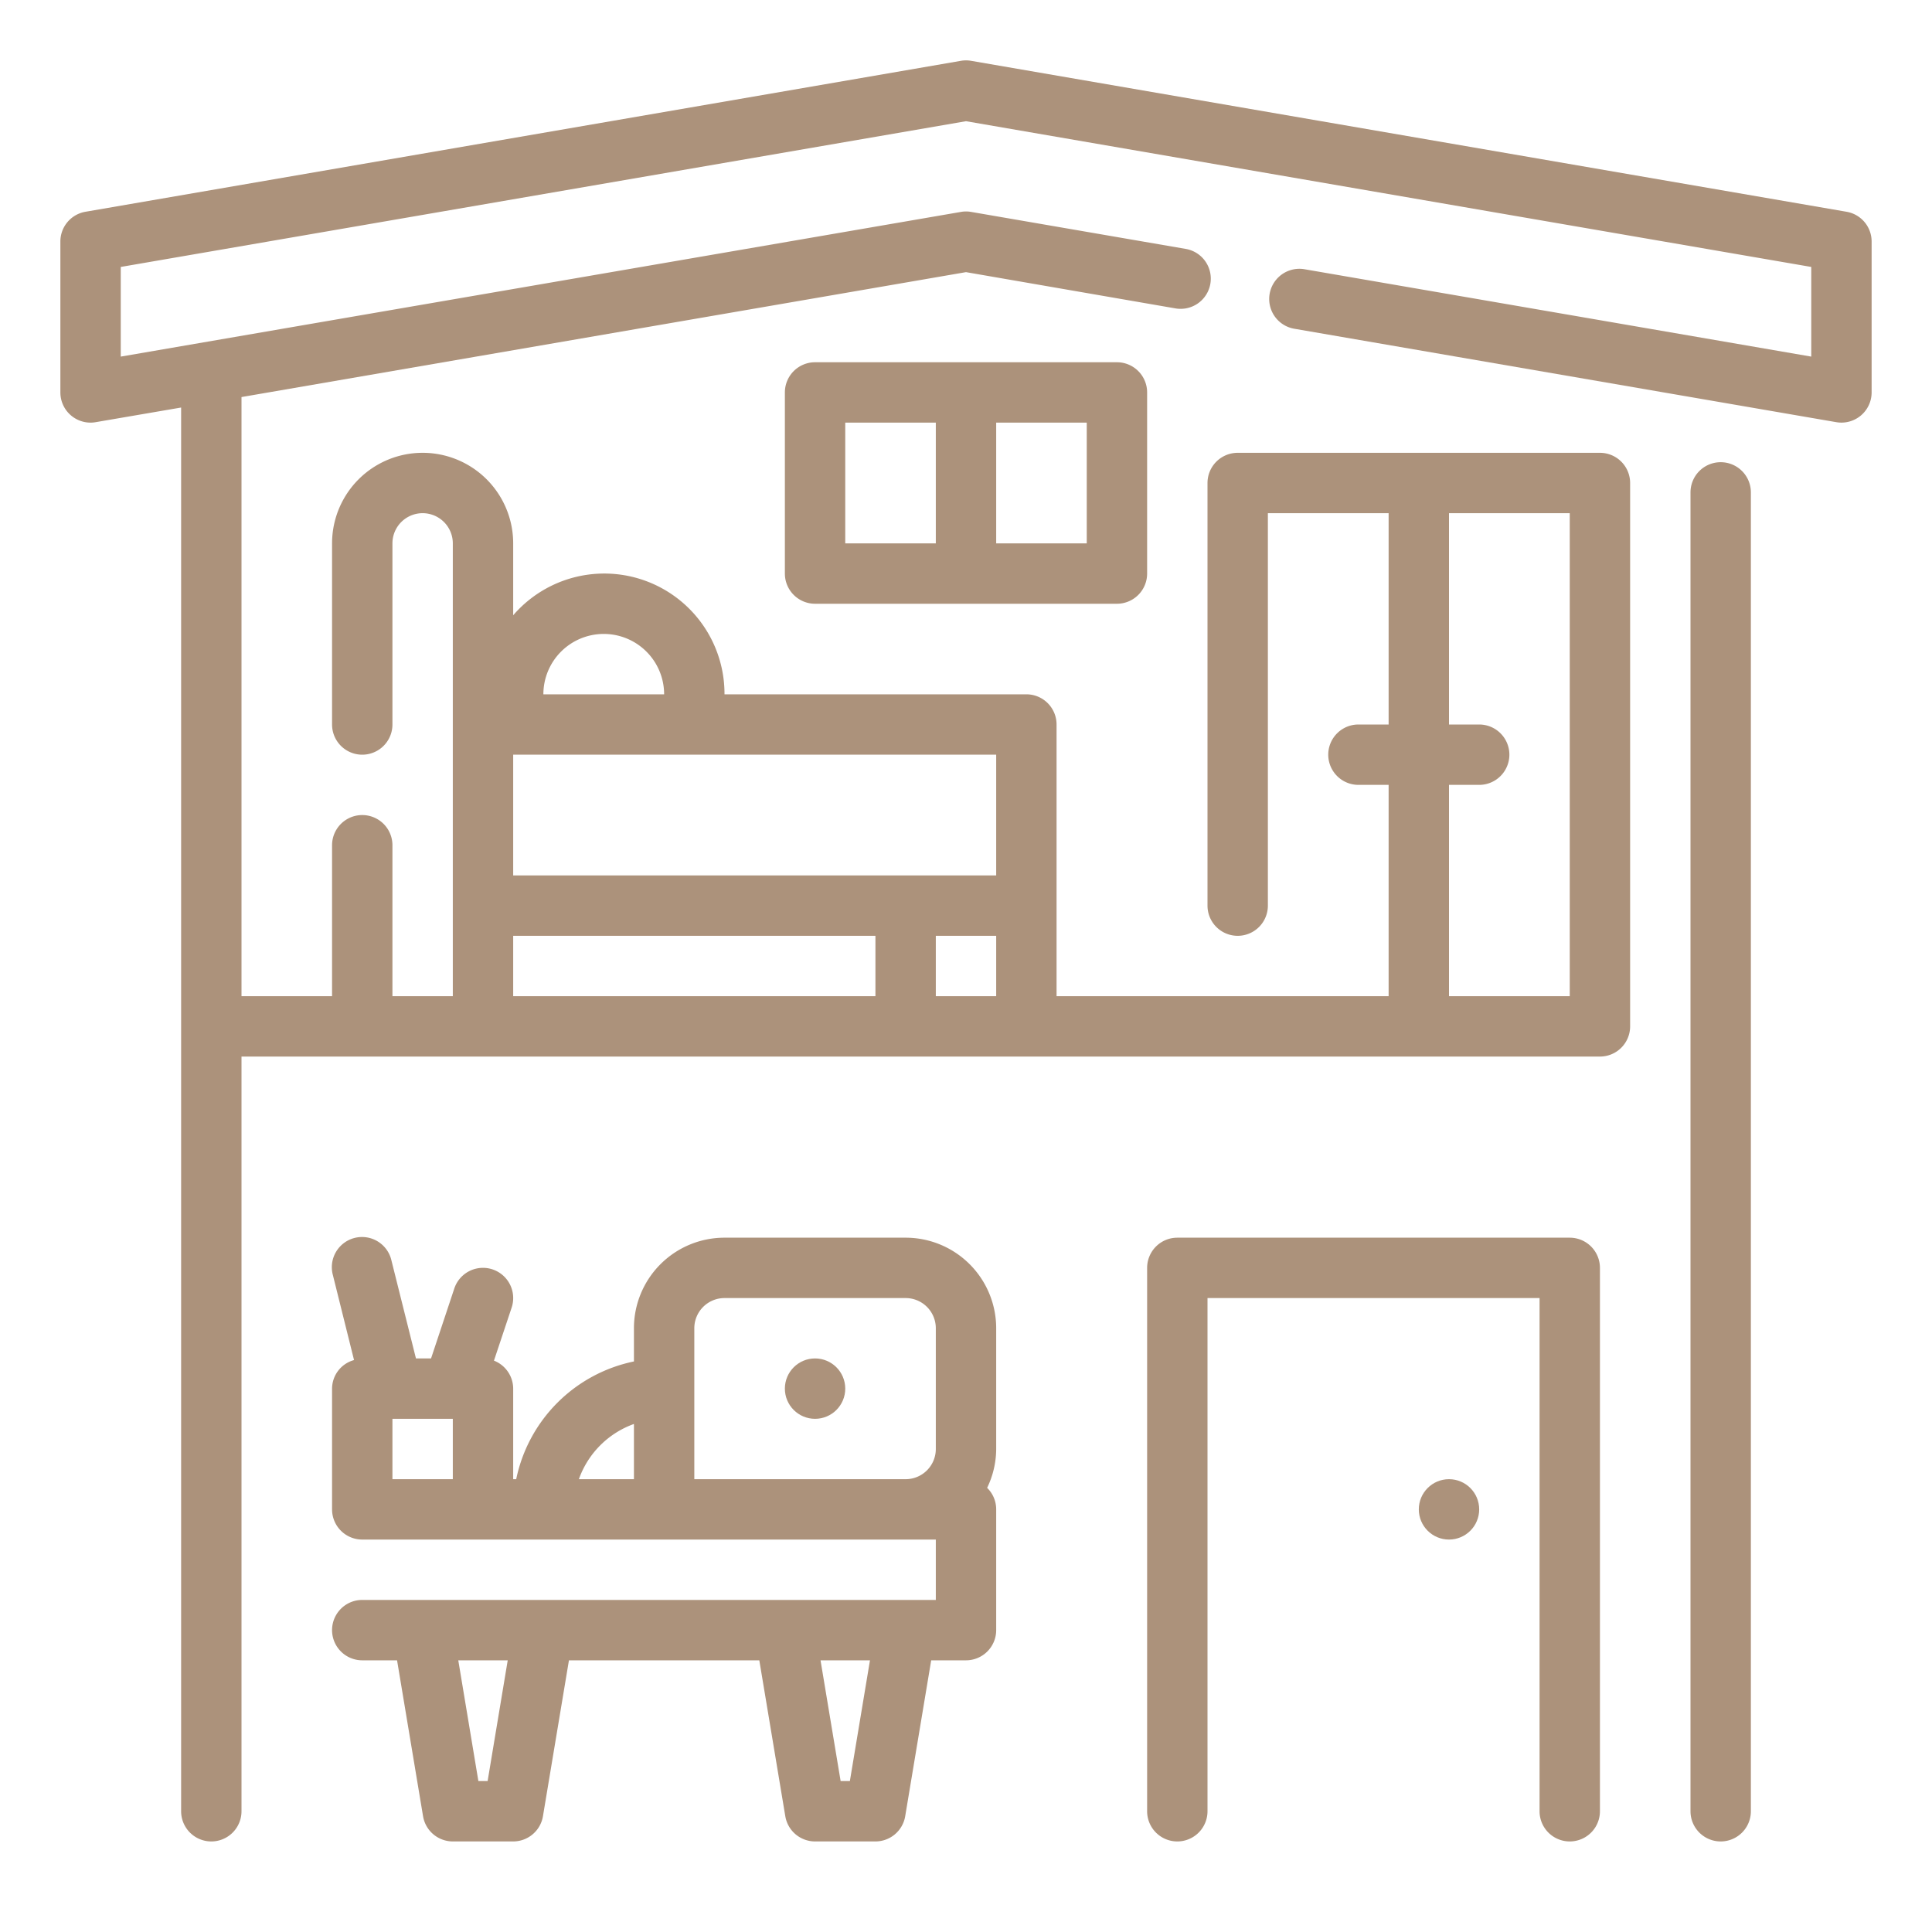
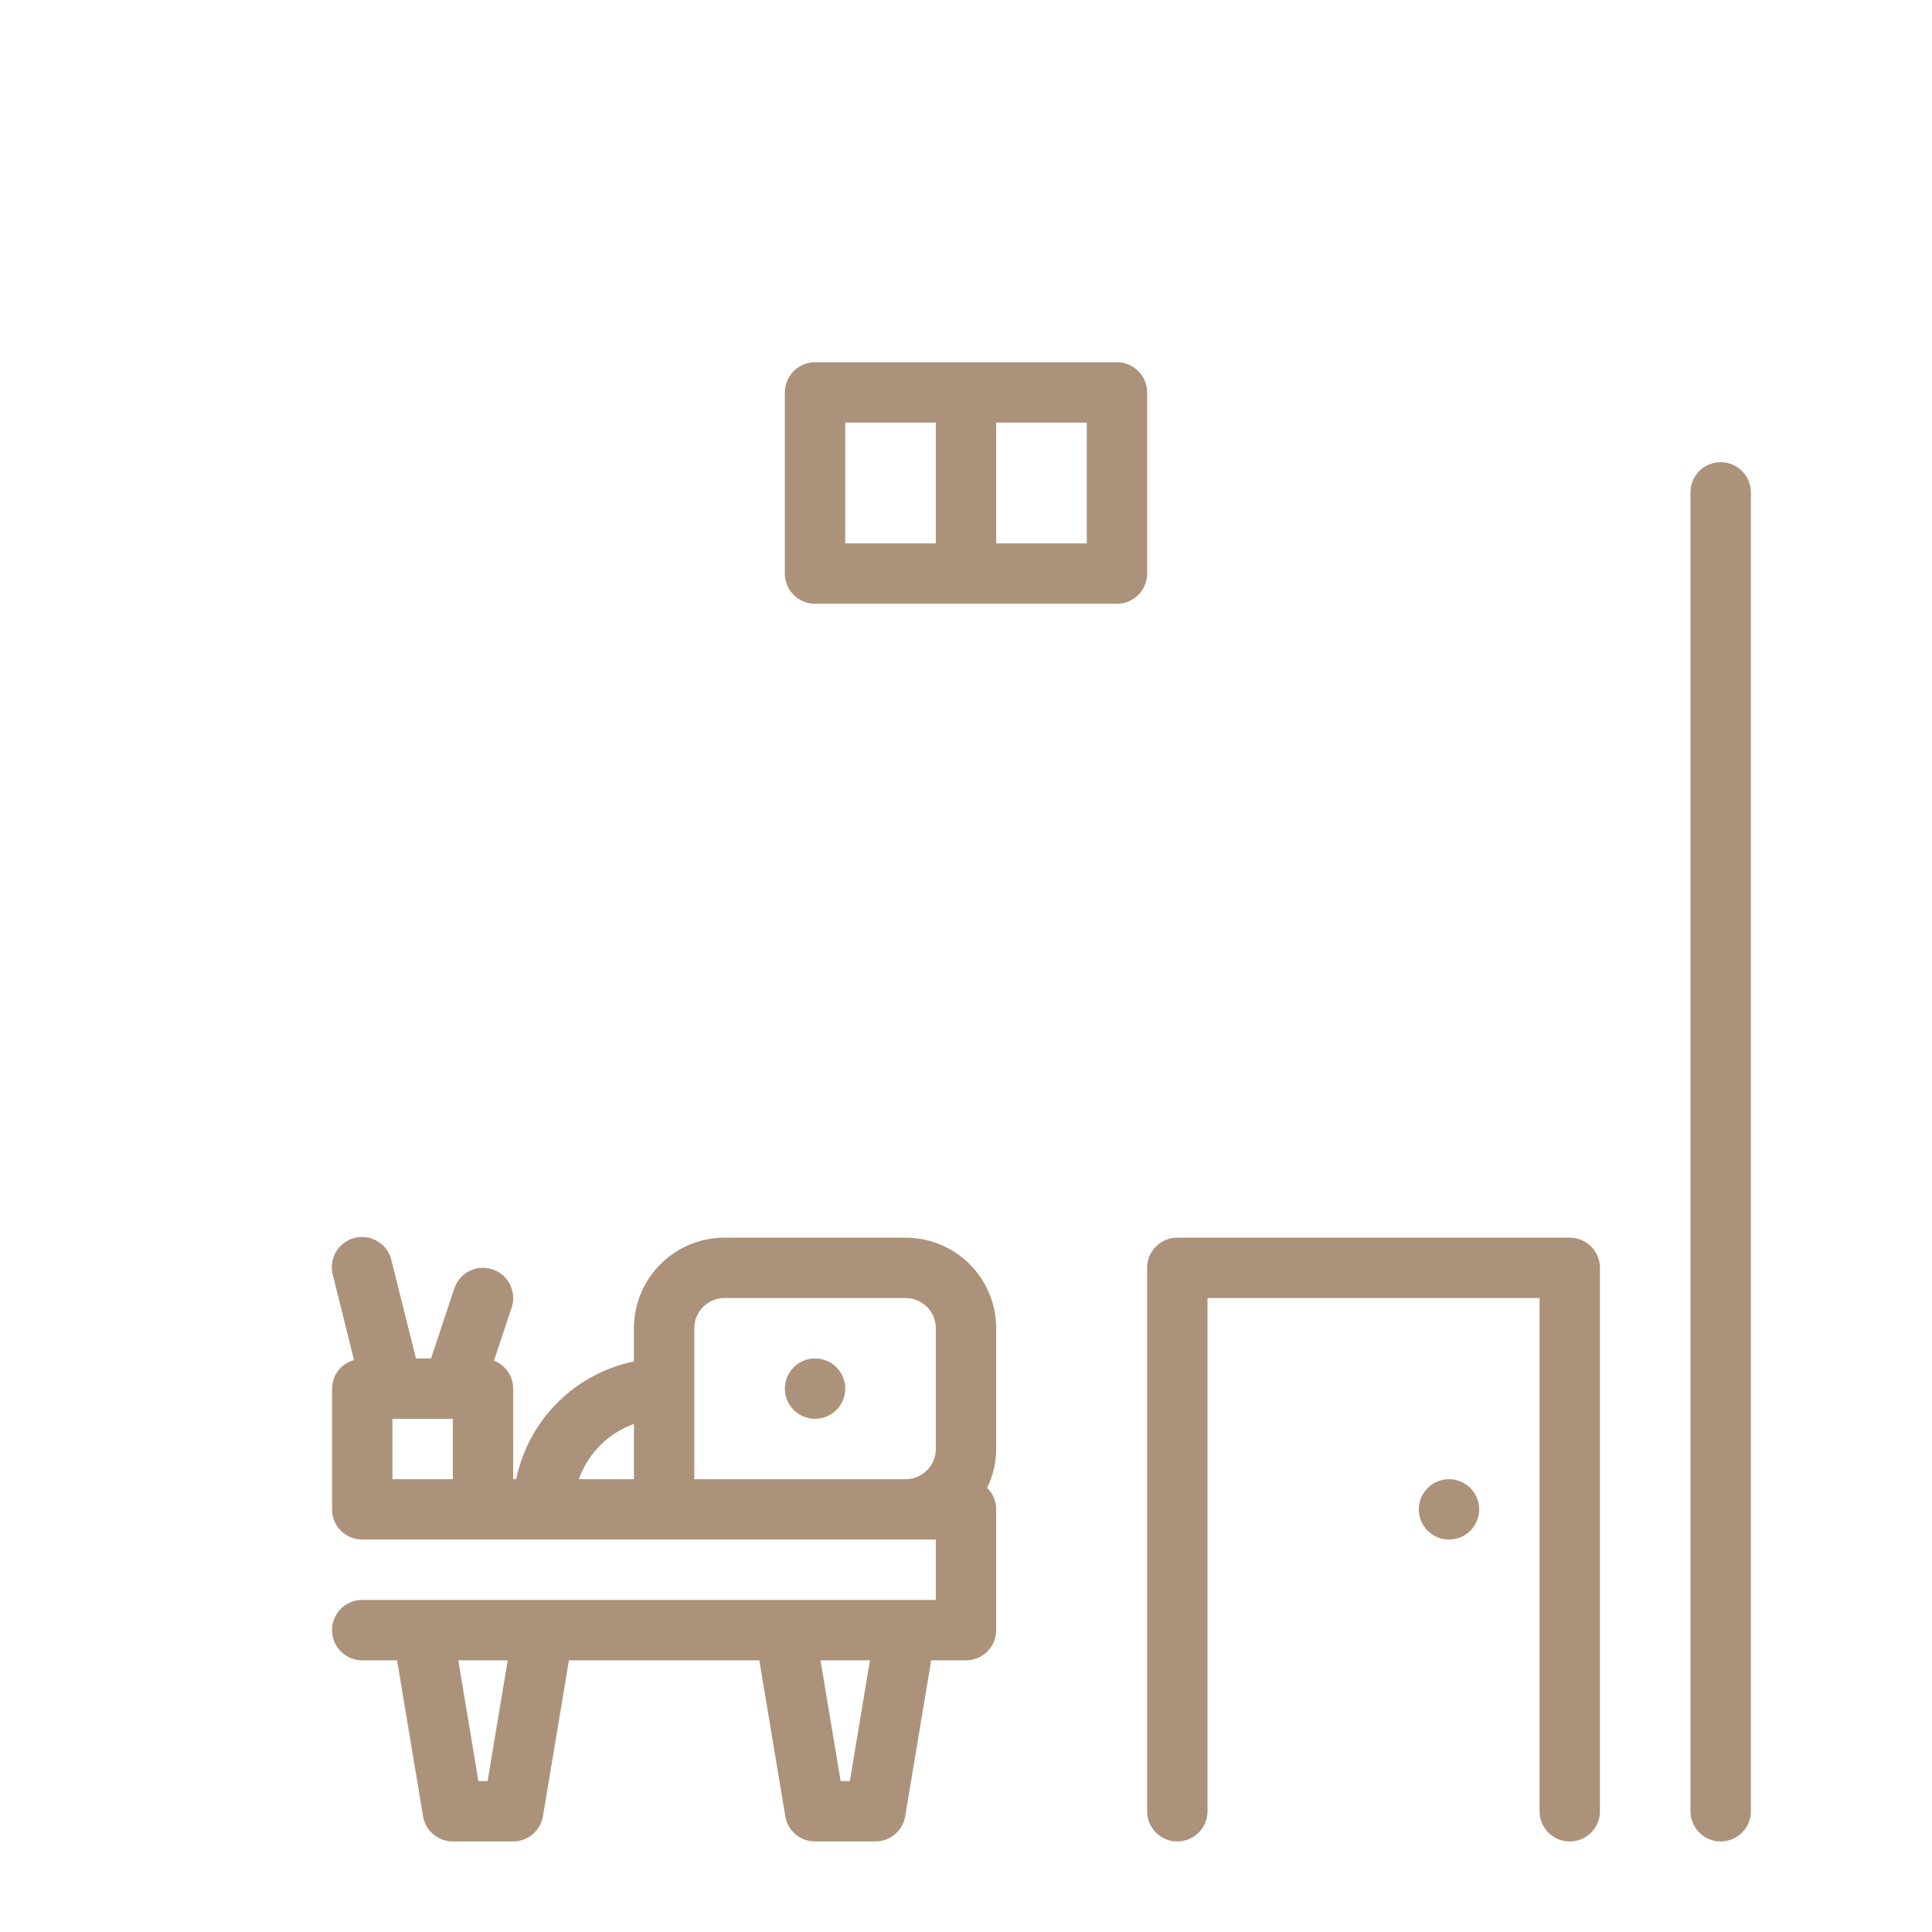
<svg xmlns="http://www.w3.org/2000/svg" version="1.1" width="512" height="512" x="0" y="0" viewBox="0 0 64 64" style="enable-background:new 0 0 512 512" xml:space="preserve" class="">
  <g>
    <g id="Outline">
      <g>
        <path d="M57,15.311a1,1,0,0,0-1,1V60a1,1,0,0,0,2,0V16.311A1,1,0,0,0,57,15.311Z" fill="#ac927b" data-original="#000000" style="" class="" />
-         <path d="M61.17,7.015l-29-5a.971.971,0,0,0-.34,0l-29,5A1,1,0,0,0,2,8v5a1,1,0,0,0,1,1,.976.976,0,0,0,.17-.015L6,13.5V60a1,1,0,0,0,2,0V35H53a1,1,0,0,0,1-1V16a1,1,0,0,0-1-1H41a1,1,0,0,0-1,1V30a1,1,0,0,0,2,0V17h4v7H45a1,1,0,0,0,0,2h1v7H35V24a1,1,0,0,0-1-1H24a3.983,3.983,0,0,0-7-2.618V18a3,3,0,0,0-6,0v6a1,1,0,0,0,2,0V18a1,1,0,0,1,2,0V33H13V28a1,1,0,0,0-2,0v5H8V13.153L32,9.015l6.932,1.2a1,1,0,1,0,.339-1.971l-7.1-1.224a.965.965,0,0,0-.339,0L4,11.813V8.843L32,4.015,60,8.843v2.97L43.214,8.919a1,1,0,0,0-.34,1.971L60.83,13.985A1,1,0,0,0,62,13V8A1,1,0,0,0,61.17,7.015ZM48,26h1a1,1,0,0,0,0-2H48V17h4V33H48ZM31,33V31h2v2Zm2-8v4H17V25ZM20,21a2,2,0,0,1,2,2H18A2,2,0,0,1,20,21ZM17,31H29v2H17Z" fill="#ac927b" data-original="#000000" style="" class="" />
        <path d="M27,12a1,1,0,0,0-1,1v6a1,1,0,0,0,1,1H37a1,1,0,0,0,1-1V13a1,1,0,0,0-1-1Zm1,2h3v4H28Zm8,4H33V14h3Z" fill="#ac927b" data-original="#000000" style="" class="" />
        <path d="M30,41H24a3,3,0,0,0-3,3v1.1A5.016,5.016,0,0,0,17.1,49H17V46a1,1,0,0,0-.637-.927l.586-1.757a1,1,0,0,0-1.9-.632L14.279,45h-.5l-.811-3.242a1,1,0,1,0-1.94.484l.7,2.812A.986.986,0,0,0,11,46v4a1,1,0,0,0,1,1H31v2H12a1,1,0,0,0,0,2h1.153l.861,5.164A1,1,0,0,0,15,61h2a1,1,0,0,0,.986-.836L18.847,55h6.306l.861,5.164A1,1,0,0,0,27,61h2a1,1,0,0,0,.986-.836L30.847,55H32a1,1,0,0,0,1-1V50a.994.994,0,0,0-.3-.713A2.977,2.977,0,0,0,33,48V44A3,3,0,0,0,30,41ZM16.153,59h-.306l-.666-4h1.638Zm12,0h-.306l-.666-4h1.638ZM21,47.171V49H19.176A3.015,3.015,0,0,1,21,47.171ZM13,47h2v2H13Zm10,2V44a1,1,0,0,1,1-1h6a1,1,0,0,1,1,1v4a1,1,0,0,1-1,1Z" fill="#ac927b" data-original="#000000" style="" class="" />
        <circle cx="27" cy="46" r="1" fill="#ac927b" data-original="#000000" style="" class="" />
        <path d="M52,41H39a1,1,0,0,0-1,1V60a1,1,0,0,0,2,0V43H51V60a1,1,0,0,0,2,0V42A1,1,0,0,0,52,41Z" fill="#ac927b" data-original="#000000" style="" class="" />
        <circle cx="48" cy="50" r="1" fill="#ac927b" data-original="#000000" style="" class="" />
      </g>
    </g>
  </g>
</svg>